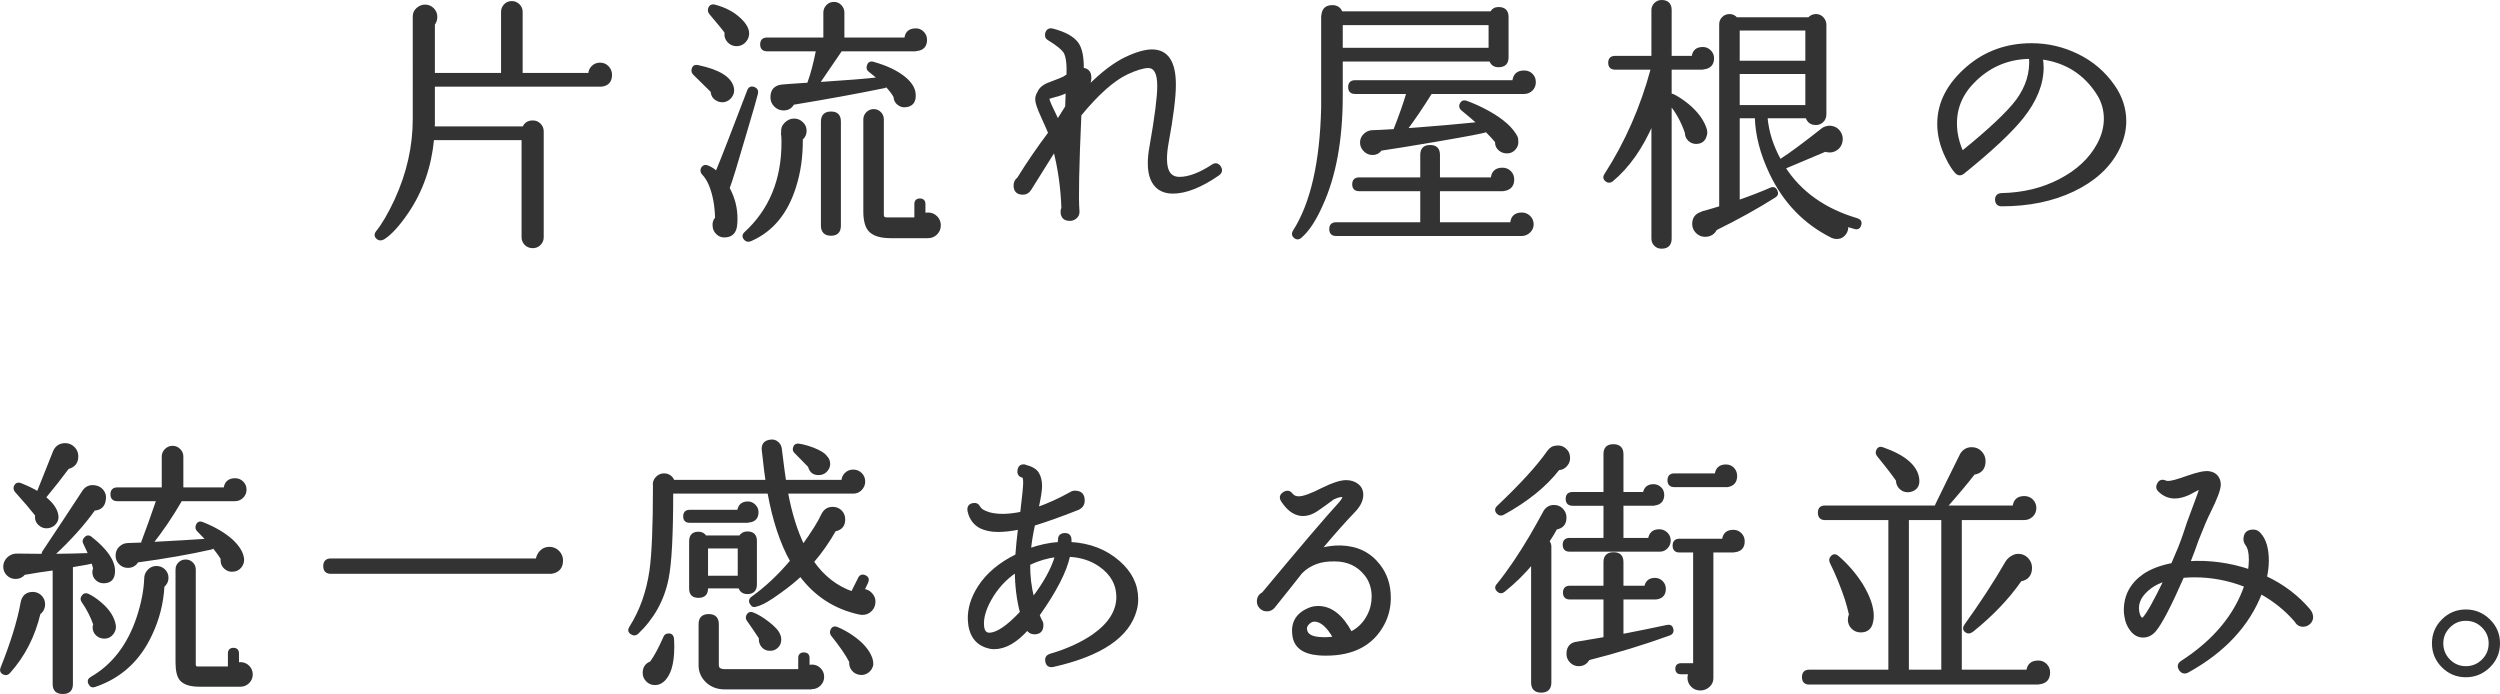
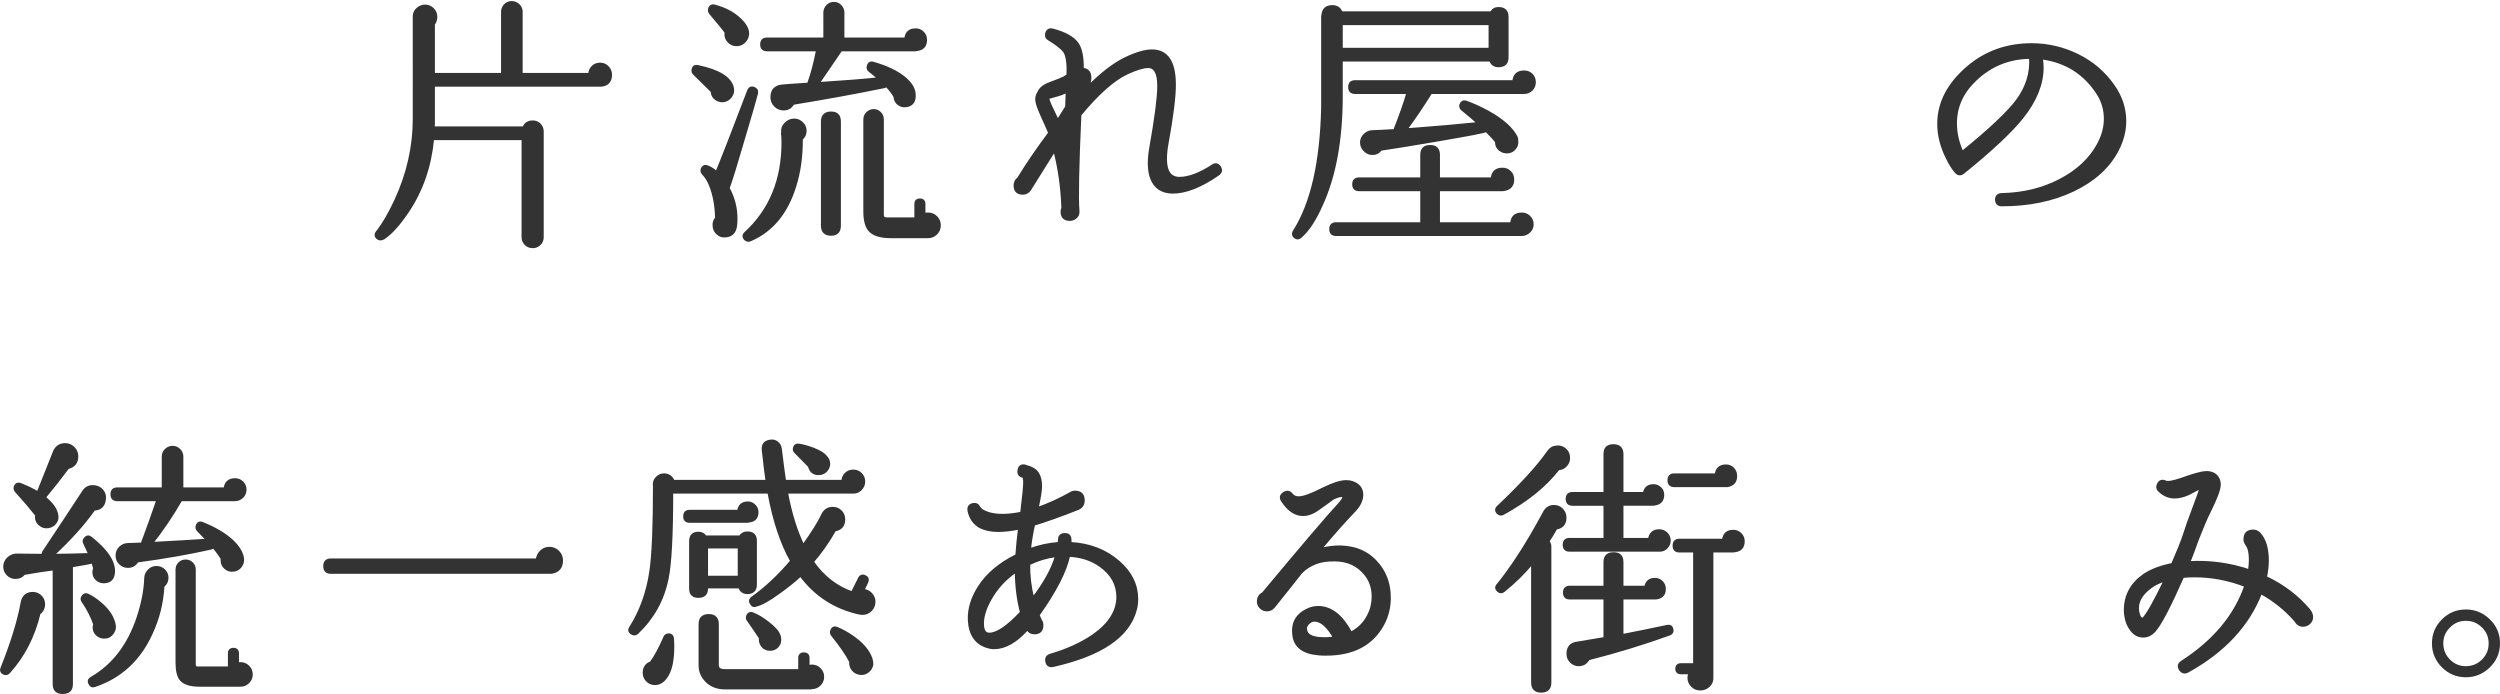
<svg xmlns="http://www.w3.org/2000/svg" id="_レイヤー_2" data-name="レイヤー 2" width="185.16" height="51.4" viewBox="0 0 185.16 51.4">
  <defs>
    <style>
      .cls-1 {
        fill: #333;
        stroke: #333;
        stroke-linecap: round;
        stroke-linejoin: round;
        stroke-width: .18px;
      }
    </style>
  </defs>
  <g id="text">
    <g>
      <path class="cls-1" d="m45.24,5.53c0,.49-.24.76-.72.8h-12.4v2.8s0,.15-.02.32h6.68c.12-.29.35-.44.68-.44.2,0,.37.07.51.21.14.14.21.31.21.51v7.84c0,.2-.07.37-.21.51-.14.14-.31.21-.51.21-.21,0-.39-.07-.53-.21-.14-.14-.21-.31-.21-.51v-7.28h-6.66c-.19,2.04-.82,3.85-1.9,5.44-.65.95-1.22,1.57-1.7,1.88l-.06.04c-.16.09-.3.09-.42,0-.17-.13-.19-.29-.06-.46.45-.56.91-1.35,1.38-2.36.91-1.97,1.36-3.98,1.36-6.02V1.21c0-.21.08-.4.25-.55.17-.15.36-.23.57-.23.23,0,.42.08.58.24.16.16.24.35.24.58,0,.2-.06.38-.18.54v3.7h5.08V.87c0-.19.07-.35.2-.49.13-.14.3-.21.5-.21s.37.07.51.21c.14.14.21.3.21.49v4.62h5.04c0-.21.08-.39.23-.54.15-.15.34-.22.55-.22.23,0,.42.08.57.24.15.16.23.35.23.56Z" />
      <path class="cls-1" d="m54.27,6.53c.04.21,0,.41-.12.59-.12.18-.29.3-.5.35-.21.04-.41,0-.6-.12-.19-.12-.29-.29-.32-.5v-.08l-1.32-1.3c-.09-.09-.13-.2-.1-.32.04-.21.17-.29.38-.24,1.57.33,2.43.87,2.58,1.62Zm1.78.38l-.02.08c-.04.2-.34,1.24-.9,3.12-.59,2.03-.98,3.3-1.18,3.82.4.75.59,1.51.58,2.3,0,.2-.01.39-.04.56-.08.44-.33.67-.74.7-.23.03-.43-.03-.6-.18-.17-.15-.27-.33-.28-.56-.03-.23.03-.43.18-.6-.01-.45-.05-.87-.12-1.26-.17-.92-.45-1.59-.84-2-.12-.12-.15-.25-.1-.38.09-.2.24-.25.44-.16.23.09.44.23.64.42.47-1.13,1.25-3.15,2.36-6.06.08-.2.22-.26.42-.18.17.07.24.19.2.38Zm-.66-4.34c-.03.23-.13.41-.3.56-.17.15-.37.21-.58.2-.23-.01-.42-.11-.57-.28-.15-.17-.22-.37-.19-.6v-.06c-.16-.23-.54-.69-1.14-1.4-.08-.11-.11-.21-.08-.32.05-.21.19-.29.4-.24.76.2,1.39.53,1.88,1,.43.41.62.79.58,1.14Zm4.26,7.12c0,.24-.09.44-.28.6.01,1.27-.15,2.45-.5,3.54-.6,1.92-1.67,3.23-3.22,3.92l-.04.02c-.17.08-.31.06-.42-.06-.15-.16-.14-.31.02-.46,1.84-1.69,2.76-3.93,2.76-6.7,0-.27-.01-.49-.04-.68l.02-.06c-.04-.24.03-.46.22-.65s.4-.29.64-.29c.23,0,.42.08.59.24.17.16.25.35.25.58Zm8.92-6.74c0,.45-.23.7-.68.74l-.08.02h-5.52l-1.68,2.46c2.04-.13,3.53-.25,4.48-.36-.12-.11-.35-.29-.68-.56-.13-.09-.17-.21-.12-.36.05-.21.19-.29.4-.22.99.28,1.75.65,2.3,1.1.48.4.73.81.74,1.24.03.51-.19.79-.64.84-.2.03-.38-.02-.55-.15-.17-.13-.26-.3-.27-.51l-.02-.06c-.13-.24-.33-.49-.58-.76-.04.01-.08.03-.12.04l-.02.02c-2.09.43-4.35.84-6.78,1.24l-.06.08c-.15.23-.37.34-.66.34-.24,0-.45-.09-.62-.26-.17-.17-.26-.38-.26-.62,0-.52.26-.81.78-.86.07-.01.72-.06,1.96-.14-.01-.05,0-.1.02-.14.21-.57.42-1.36.62-2.36h-3.72c-.28,0-.42-.14-.42-.42s.14-.42.42-.42h4.26V.93c0-.19.07-.35.2-.49.13-.14.3-.21.5-.21.19,0,.35.07.48.21s.2.3.2.49v1.94h4.62c.04-.45.29-.68.76-.68.2,0,.37.07.52.22.15.15.22.33.22.54Zm-6.38,13.76c0,.44-.21.66-.64.66s-.66-.22-.66-.66v-7.7c0-.44.22-.66.66-.66s.64.22.64.66v7.7Zm7.4-.02c0,.24-.08.44-.25.61s-.37.25-.61.25h-2.78c-.75,0-1.27-.17-1.56-.5-.24-.28-.36-.75-.36-1.4v-6.8c0-.19.07-.35.2-.48.13-.13.29-.2.48-.2s.34.07.47.2c.13.13.19.29.19.48v7.06c0,.19.1.28.3.28h2.14v-1.08c0-.21.11-.32.32-.32s.32.11.32.32v.76c.09-.03.19-.04.28-.04.24,0,.44.08.61.25s.25.37.25.61Z" />
      <path class="cls-1" d="m90.34,12.37c.13.21.1.39-.1.54-1.28.89-2.41,1.34-3.38,1.34-.39,0-.71-.09-.98-.26-.52-.35-.78-.98-.78-1.9,0-.36.04-.76.12-1.2.39-2.2.58-3.71.58-4.52,0-.95-.25-1.42-.76-1.42-.36,0-.89.16-1.58.48-1.01.48-2.17,1.51-3.46,3.08-.17,3.83-.22,6.2-.14,7.12v.04c.01.16-.04.3-.17.42-.13.12-.28.18-.45.18-.4,0-.6-.2-.6-.6,0-.09.02-.18.06-.26-.05-1.48-.25-2.91-.6-4.28-.15.24-.75,1.2-1.8,2.88-.13.21-.31.32-.54.32-.4,0-.6-.2-.6-.6,0-.21.09-.39.26-.52.69-1.12,1.46-2.24,2.3-3.36-.01-.05-.2-.48-.56-1.28-.27-.59-.4-.99-.4-1.22,0-.13.03-.25.08-.36l.08-.14c.11-.29.39-.52.84-.68.61-.23.96-.37,1.04-.42s.17-.11.28-.18c.03-.84-.05-1.41-.22-1.7-.15-.25-.54-.57-1.18-.96-.17-.09-.23-.24-.18-.44.07-.24.23-.33.48-.26.91.24,1.51.58,1.82,1.02.27.39.39,1.01.38,1.88.37.03.56.24.56.64,0,.19-.05.42-.16.7,1.03-1.03,1.95-1.73,2.76-2.12s1.47-.58,1.98-.58c1.12,0,1.68.84,1.68,2.52,0,.92-.18,2.36-.54,4.32-.08.44-.12.83-.12,1.18,0,.95.34,1.42,1.02,1.42s1.51-.31,2.44-.92c.21-.15.39-.11.54.1Zm-11.32-5.6c-.21.13-.54.25-.98.36-.09.03-.23.07-.42.12.01.15.12.43.32.84.13.28.27.56.4.84.24-.39.45-.73.64-1.02l.04-1.14Zm-.14,3.2l-.1.16c.01.07.05.17.1.3v-.46Z" />
      <path class="cls-1" d="m111.64,4.25c0,.43-.22.64-.66.64-.29,0-.49-.14-.6-.42h-11.02v2.62c0,3.24-.49,5.94-1.48,8.1-.49,1.11-1.01,1.89-1.56,2.36-.12.11-.25.12-.38.04-.17-.12-.21-.27-.1-.46,1.31-2.05,2.01-5.11,2.1-9.18V1.21s0-.06.02-.1c.04-.43.28-.64.72-.64.33,0,.55.15.66.44l.02.02h11.08c.12-.21.3-.32.54-.32.44,0,.66.21.66.64v3Zm1.86,12.36c0,.21-.08.4-.24.55-.16.15-.35.23-.56.23h-13.74c-.28,0-.42-.14-.42-.42s.14-.42.42-.42h6.32v-2.48h-4.62c-.28,0-.42-.14-.42-.42s.14-.42.42-.42h4.62v-1.76c0-.43.21-.64.64-.64s.64.21.64.64v1.76h3.94c.04-.48.3-.72.78-.72.23,0,.41.08.56.23.15.15.22.34.22.55,0,.43-.21.68-.62.76-.04.01-.08.02-.12.02h-4.76v2.48h5.38c.03-.48.29-.72.78-.72.21,0,.4.08.55.23.15.15.23.34.23.55Zm-3.16-12.98v-1.86h-10.98v1.86h10.98Zm3.32,2.46c0,.21-.07.4-.22.55-.15.15-.33.23-.56.23h-6.9c-.64,1.03-1.25,1.93-1.84,2.72l.82-.06c1.45-.11,2.97-.24,4.54-.4-.35-.31-.75-.65-1.2-1.02-.12-.09-.16-.21-.12-.36.08-.2.22-.27.42-.2.52.19,1.06.43,1.62.74,1.08.6,1.78,1.23,2.1,1.88.03.07.04.15.04.26.03.21-.03.4-.17.57-.14.17-.32.26-.53.27-.23.01-.42-.05-.59-.19-.17-.14-.25-.32-.25-.53v-.06c-.19-.23-.43-.49-.74-.8-.13.08-1.34.31-3.62.7-1.88.32-3.27.55-4.18.68l-.04.04c-.15.19-.34.28-.58.28-.23,0-.42-.08-.59-.25-.17-.17-.25-.36-.25-.59s.09-.42.26-.58c.17-.16.37-.24.6-.24.19,0,.72-.03,1.6-.08.41-1.04.74-1.97.98-2.78h-3.9c-.28,0-.42-.14-.42-.42s.14-.42.42-.42h11.74c.04-.48.3-.72.78-.72.23,0,.41.07.56.22.15.15.22.33.22.56Z" />
-       <path class="cls-1" d="m126.86,4.31c0,.44-.23.69-.68.74l-.1.02h-2.36v1.96c.07-.01.13,0,.18.02.32.15.69.39,1.1.72.71.59,1.15,1.21,1.34,1.86v.04c.03.13.02.25-.02.36-.09.36-.33.54-.7.54-.2,0-.37-.07-.52-.21-.15-.14-.22-.32-.22-.53-.29-.84-.68-1.55-1.16-2.12v9.96c0,.44-.22.66-.66.66-.19,0-.34-.06-.47-.19-.13-.13-.19-.28-.19-.47v-8.6c-.8,1.87-1.81,3.3-3.02,4.3-.12.09-.25.1-.38.02-.17-.12-.21-.27-.1-.44,1.53-2.37,2.69-5,3.46-7.88h-2.74c-.28,0-.42-.14-.42-.42s.14-.42.42-.42h2.78V.75c0-.17.06-.33.19-.46s.28-.2.47-.2c.44,0,.66.22.66.66v3.48h1.66c.04-.44.29-.66.74-.66.2,0,.37.07.52.22.15.15.22.32.22.52Zm10.9,12.34c-.05.21-.19.29-.4.22-.19-.05-.38-.11-.58-.18.01.07.02.13.02.18-.01.21-.1.39-.25.54-.15.15-.34.21-.55.2-.11,0-.21-.03-.32-.08-2.01-1-3.53-2.57-4.54-4.7-.69-1.45-1.05-2.84-1.08-4.16h-1.3v6.24c.92-.32,1.71-.63,2.38-.92.19-.09.33-.04.42.16.08.17.04.31-.12.4-1.28.81-2.73,1.62-4.36,2.42-.16.32-.43.48-.8.48-.23,0-.43-.08-.6-.25-.17-.17-.26-.37-.26-.61,0-.43.21-.7.62-.82l.06-.04c.19-.04.63-.17,1.32-.38V1.81c0-.19.06-.35.19-.48.13-.13.29-.2.49-.2s.37.08.5.24h5.38c.13-.16.31-.24.52-.24.19,0,.35.07.48.21.13.14.2.3.2.49v6.64c0,.2-.07.37-.2.5s-.29.2-.48.2c-.36,0-.59-.17-.68-.5h-3c.09,1.11.44,2.19,1.04,3.26.03-.05.06-.09.1-.12.63-.4,1.63-1.14,3-2.22l.08-.06c.2-.11.4-.15.6-.12.25.04.45.16.59.37.14.21.19.43.15.67-.04.25-.16.45-.36.59-.2.14-.42.19-.66.15l-.18-.04c-.95.4-1.93.81-2.94,1.24-.03.01-.06.02-.1.02,1.19,1.85,2.99,3.13,5.4,3.84.21.07.29.2.22.4Zm-3.96-12.06v-2.42h-5.04v2.42h5.04Zm0,3.28v-2.48h-5.04v2.48h5.04Z" />
      <path class="cls-1" d="m156.83,11.13c-.65,1.25-1.75,2.24-3.28,2.97s-3.3,1.09-5.3,1.09c-.25,0-.39-.13-.4-.4,0-.25.13-.39.4-.4,1.59-.03,3.03-.38,4.32-1.05,1.29-.67,2.23-1.55,2.82-2.63.35-.64.52-1.28.52-1.92s-.17-1.26-.52-1.82c-.97-1.53-2.37-2.42-4.18-2.66.04.24.06.47.06.68,0,1.23-.5,2.47-1.5,3.72-.84,1.05-2.29,2.41-4.36,4.08-.2.16-.39.14-.56-.06-.21-.24-.43-.58-.64-1.02-.43-.85-.64-1.7-.64-2.54,0-1.55.72-2.94,2.16-4.18,1.32-1.13,2.9-1.7,4.74-1.7,1.2,0,2.34.27,3.42.8,1.08.53,1.96,1.29,2.64,2.26.57.81.86,1.69.86,2.62,0,.73-.19,1.45-.56,2.16Zm-6.46-6.86c-1.56.01-2.91.55-4.04,1.62-.99.93-1.48,2.01-1.48,3.24,0,.72.16,1.43.48,2.14,2.04-1.65,3.39-2.93,4.06-3.82.73-.99,1.06-2.05.98-3.18Z" />
      <path class="cls-1" d="m3.25,44.75c0,.28-.11.51-.34.68-.4,1.69-1.15,3.15-2.24,4.36-.11.12-.23.15-.36.1-.2-.08-.26-.22-.18-.42.73-1.83,1.23-3.43,1.48-4.8.08-.49.35-.74.82-.74.23,0,.42.08.58.24s.24.35.24.58Zm4.42-1.64c-.2,0-.37-.07-.52-.21s-.22-.32-.22-.53c0-.09.02-.19.06-.28-.04-.15-.09-.3-.14-.46-.05.04-.57.14-1.54.3v8.74c0,.43-.22.64-.66.64s-.66-.21-.66-.64v-8.52c-.72.09-1.45.21-2.2.34-.16.2-.37.3-.64.3-.23,0-.42-.08-.58-.24-.16-.16-.24-.35-.24-.58,0-.19.06-.36.18-.52.2-.24.45-.36.74-.36.6.01,1.24.02,1.92.02-.01-.08,0-.15.04-.22.99-1.48,1.97-2.97,2.96-4.48.2-.31.48-.43.84-.38.24.03.43.13.58.32s.2.4.16.64c-.05.47-.31.71-.78.74-.79,1.11-1.8,2.23-3.04,3.38,1.04-.01,1.94-.03,2.7-.06-.09-.19-.22-.46-.38-.82-.07-.12-.05-.23.04-.34.13-.17.28-.19.44-.06,1.13.89,1.7,1.71,1.7,2.46,0,.55-.25.82-.76.82Zm-1.96-9.32c0,.47-.23.75-.68.86-.48.65-1.04,1.37-1.68,2.14-.01.01-.03.03-.04.06.55.44.85.87.92,1.3.04.21,0,.41-.14.58-.13.17-.31.27-.52.3-.25.04-.47-.03-.66-.21-.19-.18-.26-.4-.22-.67-.35-.45-.85-1.04-1.5-1.76-.09-.11-.12-.22-.08-.34.08-.2.22-.26.42-.18.48.19.91.39,1.28.62v-.02c.4-1.01.81-2.03,1.22-3.06.16-.33.43-.5.8-.5.24,0,.45.09.62.26.17.17.26.38.26.62Zm2.78,12.54c.03.21-.03.41-.18.6-.15.19-.34.28-.58.28-.21,0-.4-.07-.55-.21s-.23-.32-.23-.53c0-.07.01-.13.04-.2v-.04c-.19-.55-.47-1.11-.86-1.68-.08-.11-.09-.21-.04-.32.11-.2.25-.25.44-.16.32.16.63.37.94.64.59.51.93,1.05,1.02,1.62Zm3.9-3.54c0,.25-.1.46-.3.62-.07,1.25-.37,2.44-.9,3.56-.88,1.91-2.27,3.18-4.16,3.82-.17.07-.3.02-.38-.14-.11-.19-.07-.33.12-.44,1.6-.92,2.75-2.41,3.44-4.48.35-1.07.53-2.03.56-2.88,0-.23.08-.42.24-.59.16-.17.35-.25.58-.25s.42.08.57.23c.15.15.23.34.23.55Zm5.78-6.52c0,.21-.08.39-.23.54-.15.15-.34.22-.55.22h-3.98c-.69,1.19-1.41,2.25-2.16,3.2,1.71-.09,3.07-.17,4.1-.24-.24-.25-.47-.49-.68-.7-.11-.11-.13-.23-.08-.36.07-.2.2-.26.4-.18.91.36,1.63.79,2.18,1.28.51.48.78.94.82,1.38.01.21-.05.4-.19.57-.14.17-.32.26-.53.27-.21.03-.4-.03-.57-.17-.17-.14-.26-.32-.27-.53v-.18c-.16-.27-.37-.55-.62-.86-.05.05-.11.09-.16.1-1.64.37-3.47.69-5.48.96-.16.27-.39.4-.7.4-.23,0-.42-.08-.58-.24s-.24-.35-.24-.58c0-.24.08-.44.25-.6.17-.16.36-.24.59-.24.01,0,.37-.01,1.08-.04-.03-.08-.02-.15.02-.22.29-.76.65-1.77,1.08-3.02h-2.98c-.28,0-.42-.14-.42-.42s.14-.42.42-.42h3.38v-2.38c0-.19.07-.35.21-.49.14-.14.31-.21.51-.21.19,0,.35.07.49.21.14.14.21.3.21.49v2.38h3.16c.05-.45.31-.68.76-.68.21,0,.39.07.54.22.15.15.22.33.22.54Zm.46,13.68c0,.23-.08.42-.24.58-.16.16-.35.24-.58.24h-3.06c-.65,0-1.11-.15-1.36-.44-.2-.24-.3-.67-.3-1.28v-6.86c0-.19.06-.34.19-.47.13-.13.28-.19.47-.19s.34.06.47.19c.13.13.19.28.19.47v7.02c0,.16.07.24.22.24h2.34v-1.06c0-.21.11-.32.32-.32s.32.11.32.32v.76c.07-.01.13-.02.2-.02.23,0,.42.08.58.24.16.16.24.35.24.58Z" />
      <path class="cls-1" d="m41.61,41.51c0,.52-.26.82-.78.9h-16.32c-.32,0-.48-.16-.48-.48s.16-.48.48-.48h15.26c.03-.24.13-.44.3-.61.17-.17.38-.25.62-.25.25,0,.47.09.65.27.18.18.27.4.27.65Z" />
      <path class="cls-1" d="m64.75,44.57c0,.24-.08.45-.25.62-.17.17-.37.26-.61.26-.07,0-.13,0-.18-.02h-.04c-1.81-.39-3.27-1.33-4.38-2.82-.41.39-.93.81-1.56,1.26-.75.55-1.31.87-1.7.96-.16.08-.29.05-.38-.1-.13-.17-.11-.33.06-.46,1.01-.72,1.98-1.63,2.9-2.72-.75-1.33-1.31-3.03-1.68-5.08h-7.16c0,3.13-.11,5.26-.34,6.38-.32,1.59-1.07,2.93-2.24,4.04-.13.11-.27.11-.4.02-.19-.11-.22-.25-.1-.44.77-1.21,1.27-2.61,1.5-4.2.17-1.19.26-3.27.26-6.26-.04-.23.02-.43.17-.6.15-.17.34-.26.55-.26.33,0,.57.16.7.48h6.92c-.07-.45-.15-1.1-.24-1.94l-.04-.32c-.05-.43.13-.67.56-.72.19-.03.35.02.49.13.14.11.22.26.25.43l.04.32c.11.89.2,1.59.28,2.1h4.28c0-.21.08-.39.23-.54.15-.15.34-.22.55-.22.23,0,.42.08.57.23s.23.34.23.57c0,.21-.08.4-.23.56s-.34.24-.57.24h-4.92c.29,1.56.7,2.87,1.22,3.94.69-.97,1.17-1.73,1.42-2.28.16-.33.41-.5.76-.5.24,0,.44.08.6.24.16.16.24.36.24.6,0,.45-.23.72-.68.8-.47.83-1.01,1.61-1.64,2.34.77,1.11,1.75,1.87,2.92,2.28l.52-1.04c.09-.2.24-.25.44-.16.19.09.23.24.14.44l-.28.58c.23.01.42.1.58.27.16.17.24.36.24.59Zm-14.92,2.72c.01.16.02.37.02.62,0,1.25-.25,2.09-.76,2.52-.17.15-.37.22-.58.22-.23,0-.42-.08-.58-.24-.16-.16-.24-.35-.24-.58,0-.37.17-.63.52-.76.31-.41.64-1.03,1-1.84.04-.13.13-.21.26-.22.21-.03.33.07.36.28Zm6.26-9.36c0,.41-.21.64-.62.68-.04.01-.07.02-.1.02h-4.3c-.25,0-.38-.13-.38-.38,0-.27.13-.4.38-.4h3.62c.05-.41.29-.62.7-.62.19,0,.35.07.49.21.14.14.21.3.21.49Zm-.12,5.36c0,.41-.21.62-.62.62-.29,0-.49-.14-.58-.42h-2.42v.1c0,.4-.21.6-.62.6s-.6-.2-.6-.6v-3.5c0-.41.2-.62.6-.62.23,0,.4.09.52.28h2.56c.12-.2.3-.3.54-.3.41,0,.62.2.62.6v3.24Zm4.98,6.84c0,.23-.08.42-.24.58s-.35.24-.58.24l-.06.02h-6.38c-.53,0-.98-.16-1.33-.49-.35-.33-.53-.73-.53-1.21v-3.04c0-.44.22-.66.66-.66s.66.22.66.66v3.04c0,.25.18.38.54.38h5.52v-.92c0-.21.11-.32.32-.32.23,0,.34.11.34.32v.64c.08-.04.17-.06.26-.06.23,0,.42.08.58.24.16.16.24.35.24.58Zm-6.22-7.4v-2.2h-2.38v2.2h2.38Zm3.04,4.68c0,.2-.08.37-.23.51-.15.14-.33.2-.53.19-.21,0-.39-.08-.52-.23-.13-.15-.2-.33-.2-.53,0-.03,0-.05.02-.08-.31-.47-.61-.91-.9-1.32-.08-.09-.1-.2-.06-.32.08-.2.22-.26.42-.18.33.13.7.35,1.1.66.47.36.75.67.84.94.05.11.07.23.06.36Zm3.62-13.16c.03.2-.02.38-.15.55-.13.17-.29.26-.49.29-.44.05-.71-.13-.82-.56-.09-.09-.43-.44-1.02-1.04-.08-.07-.11-.15-.1-.26.03-.21.15-.31.36-.28.29.04.65.14,1.08.3.49.2.8.39.92.58.12.11.19.25.22.42Zm3.2,14.98c-.04.21-.15.39-.33.52s-.38.18-.59.14c-.21-.03-.39-.13-.52-.3-.13-.17-.19-.37-.16-.58-.29-.56-.75-1.22-1.36-1.98-.08-.11-.09-.22-.04-.34.08-.2.22-.25.42-.16.36.15.73.35,1.12.62.73.51,1.2,1.05,1.4,1.64.05.16.07.31.06.44Z" />
      <path class="cls-1" d="m84.11,45.15c-.51,1.97-2.55,3.36-6.12,4.16-.27.05-.43-.05-.48-.32-.05-.24.04-.4.28-.48,1.27-.37,2.33-.86,3.2-1.46,1.19-.84,1.78-1.79,1.78-2.84,0-.93-.43-1.71-1.3-2.32-.64-.45-1.41-.7-2.3-.74-.25,1.17-1.01,2.64-2.26,4.4.03.09.09.23.18.42.07.09.1.2.1.32,0,.4-.19.6-.58.6-.23,0-.4-.1-.52-.3-.83.93-1.65,1.4-2.46,1.4-.19,0-.35-.03-.5-.08-.85-.25-1.31-.92-1.36-2-.03-.81.22-1.63.74-2.44.61-.95,1.54-1.73,2.78-2.34.04-.6.11-1.27.2-2-.6.12-1.12.18-1.56.18-.51,0-.94-.09-1.3-.26-.47-.25-.76-.65-.88-1.2-.05-.28.05-.45.32-.5.2-.04.35.03.45.22.1.19.35.34.75.46.63.17,1.42.16,2.38-.04v-.02c.15-1.21.22-1.95.22-2.22,0-.29-.04-.45-.12-.46-.24-.05-.34-.21-.3-.46.04-.27.19-.38.46-.34l.02.02c.45.11.76.28.92.53.16.25.24.56.24.95,0,.35-.09.9-.26,1.66.8-.28,1.62-.65,2.46-1.12.11-.07.21-.1.32-.1.43,0,.64.21.64.64,0,.24-.09.42-.28.54l-.1.06c-1.28.51-2.38.9-3.3,1.18-.15.69-.25,1.31-.3,1.84.71-.25,1.43-.41,2.16-.46.01-.08.02-.17.02-.26,0-.25.13-.39.4-.4.27-.01.41.12.42.4v.26c1.43.08,2.62.54,3.58,1.38.91.79,1.36,1.71,1.36,2.76,0,.27-.03.53-.1.78Zm-8.48.2c-.24-.92-.37-1.93-.38-3.04-.81.55-1.45,1.25-1.92,2.1-.4.72-.58,1.36-.54,1.92.03.41.19.62.48.62.57,0,1.36-.53,2.36-1.6Zm2.6-4.18c-.67.08-1.34.28-2.02.6-.01.88.09,1.73.3,2.54.85-1.11,1.43-2.15,1.72-3.14Z" />
      <path class="cls-1" d="m102.44,46.23c-.8,1.49-2.21,2.24-4.22,2.24-.17,0-.35,0-.54-.02-1.17-.09-1.8-.58-1.88-1.46-.11-.95.33-1.59,1.3-1.94.16-.05.33-.08.52-.08.95,0,1.76.63,2.44,1.9.57-.29,1-.72,1.28-1.28.23-.44.34-.91.34-1.4,0-.65-.19-1.21-.56-1.66-.55-.68-1.29-1.03-2.24-1.04-.53-.01-1,.05-1.4.2-.44.16-.81.4-1.12.72-.44.56-1.11,1.41-2.02,2.54-.13.16-.3.24-.5.24-.19,0-.34-.06-.47-.19-.13-.13-.19-.28-.19-.45,0-.28.12-.48.36-.6,2.84-3.41,4.73-5.63,5.68-6.66.21-.24.31-.42.3-.54-.15-.07-.41-.01-.78.16-.37.28-.75.55-1.14.82-.45.32-.89.45-1.32.38-.48-.08-.91-.41-1.3-1-.16-.23-.13-.42.1-.58.23-.15.42-.12.58.08.12.16.3.24.54.24.33,0,.92-.21,1.76-.64.75-.37,1.33-.56,1.74-.56.33,0,.61.09.84.27s.34.42.34.73c0,.4-.2.81-.6,1.22-.69.72-1.53,1.66-2.5,2.82.52-.15,1.03-.21,1.54-.2,1.19.04,2.12.49,2.8,1.36.53.67.8,1.47.8,2.42,0,.71-.16,1.36-.48,1.96Zm-3.62,1c-.48-.85-.97-1.28-1.48-1.28-.16,0-.31.08-.46.23s-.2.31-.16.47c.05.37.4.58,1.04.62.37.03.73.01,1.06-.04Z" />
      <path class="cls-1" d="m116.19,33.83c.03.23-.03.43-.18.61s-.33.28-.56.29h-.02c-.96,1.24-2.33,2.35-4.1,3.32-.15.08-.28.06-.4-.06-.15-.16-.14-.31.02-.46,1.73-1.64,2.97-3,3.72-4.08.16-.23.37-.35.62-.36.23-.03.43.03.61.18.18.15.28.33.29.56Zm-.26,4.5c0,.47-.23.73-.68.8-.17.32-.37.64-.58.96.09.12.14.25.14.38v10.08c0,.44-.22.66-.66.66s-.66-.22-.66-.66v-8.86c-.63.76-1.33,1.45-2.12,2.08-.13.11-.27.11-.4,0-.17-.15-.19-.3-.04-.46.81-1,1.63-2.21,2.46-3.62.35-.6.69-1.21,1.02-1.82.16-.25.39-.38.68-.38.24,0,.44.08.6.25.16.17.24.36.24.59Zm7.72,1.7c0,.2-.07.37-.21.52-.14.15-.31.22-.51.22h-6.68c-.28,0-.42-.14-.42-.42s.14-.42.42-.42h2.6v-2.56h-2.38c-.28,0-.42-.14-.42-.42s.14-.42.42-.42h2.38v-2.9c0-.43.21-.64.64-.64s.66.21.66.64v2.9h1.62c.07-.39.3-.58.7-.58.19,0,.35.07.49.2s.21.3.21.5c0,.41-.21.65-.62.7-.03.01-.06.02-.1.02h-2.3v2.56h2c.07-.43.31-.64.74-.64.21,0,.39.07.54.22.15.15.22.32.22.52Zm.2,6.58c.04.17-.02.29-.18.36-1.96.71-3.97,1.32-6.02,1.84-.16.29-.4.44-.72.44-.23,0-.42-.08-.58-.24-.16-.16-.24-.35-.24-.58,0-.49.24-.77.72-.82.24-.04.91-.15,2.02-.34v-2.96h-2.58c-.28,0-.42-.14-.42-.42s.14-.42.42-.42h2.58v-1.84c0-.43.22-.64.66-.64s.64.21.64.64v1.84h1.72c.08-.39.31-.58.7-.58.2,0,.37.07.51.21.14.14.21.31.21.51,0,.43-.22.66-.66.7h-2.48v2.74c1.09-.21,2.21-.44,3.34-.68.2-.04.32.04.36.24Zm4.72-11.36c0,.43-.21.67-.64.74h-3.92c-.28,0-.42-.14-.42-.42s.14-.42.42-.42h3.08c.05-.44.3-.66.74-.66.21,0,.39.07.53.22.14.15.21.33.21.54Zm.56,4.84c0,.43-.21.67-.64.72-.05.01-.09.02-.12.02h-1.56v9.36c.01.24-.07.44-.25.61-.18.17-.39.25-.63.25s-.44-.08-.61-.25c-.17-.17-.25-.37-.25-.61,0-.12.03-.23.08-.34h-.64c-.23,0-.34-.11-.34-.32s.11-.32.34-.32h.98v-8.38h-1.1c-.28,0-.42-.14-.42-.42s.14-.42.42-.42h3.24c.05-.44.3-.66.74-.66.21,0,.39.07.54.22.15.15.22.33.22.54Z" />
-       <path class="cls-1" d="m151.75,49.79c0,.48-.23.75-.7.8-.04.01-.07.02-.1.02h-16.96c-.29,0-.44-.15-.44-.46s.15-.46.44-.46h5.96v-11.26h-4.78c-.29,0-.44-.15-.44-.46s.15-.44.44-.44h8.22c0-.05.01-.11.04-.16.55-1.13,1.16-2.38,1.84-3.74.19-.28.44-.42.76-.42.27,0,.49.09.67.28.18.19.27.41.27.66,0,.53-.26.84-.78.92-.47.61-1.15,1.43-2.06,2.46h5.02c.05-.47.31-.7.78-.7.23,0,.42.08.57.23s.23.34.23.57-.08.42-.24.57c-.16.15-.35.23-.58.23h-4.7v11.26h4.96c.05-.45.32-.68.8-.68.21,0,.4.08.55.23.15.15.23.34.23.55Zm-13.12-3.7c-.09.44-.37.66-.82.66-.24,0-.44-.08-.61-.25-.17-.17-.25-.37-.25-.61,0-.13.03-.26.08-.38-.08-.36-.18-.73-.3-1.12-.31-.93-.68-1.85-1.12-2.74-.07-.15-.05-.27.04-.38.13-.16.28-.17.44-.04.69.59,1.29,1.28,1.8,2.08.53.88.8,1.65.8,2.32,0,.16-.02.31-.06.46Zm3.42-10.68c.08.52-.11.83-.58.94-.25.05-.48,0-.67-.16s-.29-.37-.29-.62c-.19-.29-.65-.9-1.4-1.82-.09-.11-.12-.22-.08-.34.07-.2.2-.27.4-.2,1.6.56,2.47,1.29,2.62,2.2Zm1.82,14.28v-11.26h-2.58v11.26h2.58Zm6.54-7.64c0,.52-.25.83-.76.92-.92,1.32-2.1,2.56-3.54,3.72l-.06.04c-.15.12-.29.13-.42.04-.17-.12-.19-.27-.06-.46,1.17-1.63,2.19-3.19,3.06-4.7.13-.19.29-.32.46-.4.12-.07.25-.1.4-.1.25,0,.47.09.65.28s.27.41.27.66Z" />
      <path class="cls-1" d="m171.23,45.67c.01.17-.05.33-.18.46-.13.13-.29.2-.48.2-.24,0-.43-.12-.56-.36-.72-.83-1.57-1.51-2.56-2.06-.93,2.4-2.74,4.34-5.42,5.82-.23.12-.41.07-.56-.14-.15-.24-.1-.43.14-.58,2.37-1.53,3.94-3.41,4.7-5.62-1.23-.48-2.48-.72-3.76-.72-.29,0-.59.01-.88.04-.95,2.17-1.65,3.51-2.1,4.02-.25.27-.53.4-.84.4-.36,0-.66-.17-.9-.5-.21-.28-.35-.61-.4-1-.03-.15-.04-.29-.04-.44,0-1.08.47-1.95,1.4-2.6.53-.36,1.23-.63,2.1-.8.37-.84.67-1.57.88-2.2.15-.49.38-1.14.69-1.95s.49-1.32.53-1.53c-.31.16-.61.32-.92.48-.36.16-.69.24-1,.24-.43,0-.81-.16-1.14-.48-.15-.13-.18-.29-.1-.46.11-.25.29-.33.54-.22.05.03.13.04.22.04.24,0,.71-.13,1.4-.38.79-.28,1.33-.39,1.62-.34.33.05.56.21.68.46.07.13.1.28.1.44,0,.35-.25,1.01-.74,2-.23.45-.53,1.15-.9,2.1-.16.48-.37,1.03-.62,1.66,1.51-.09,2.99.11,4.46.6.04-.31.06-.58.06-.82,0-.51-.09-.87-.26-1.1-.09-.12-.14-.25-.14-.38,0-.43.21-.64.64-.64.19,0,.35.08.48.24.39.43.58,1.09.58,1.98,0,.39-.05.79-.14,1.22,1.28.6,2.35,1.41,3.22,2.44.12.15.19.31.2.48Zm-10.88-2.7c-.41.13-.76.3-1.04.5-.75.55-1.07,1.15-.96,1.82.05.32.16.51.32.56l.08-.04c.31-.32.84-1.27,1.6-2.84Z" />
      <path class="cls-1" d="m185.07,47.65c0,.67-.24,1.24-.72,1.71-.48.47-1.05.71-1.72.71s-1.24-.24-1.71-.71-.71-1.04-.71-1.71.24-1.24.71-1.71c.47-.47,1.04-.71,1.71-.71s1.24.24,1.72.71c.48.47.72,1.04.72,1.71Zm-.66,0c0-.48-.17-.89-.52-1.24s-.77-.52-1.26-.52-.89.17-1.24.52-.52.76-.52,1.24.17.91.52,1.26.76.52,1.24.52.91-.17,1.26-.52.52-.77.52-1.26Z" />
    </g>
  </g>
</svg>